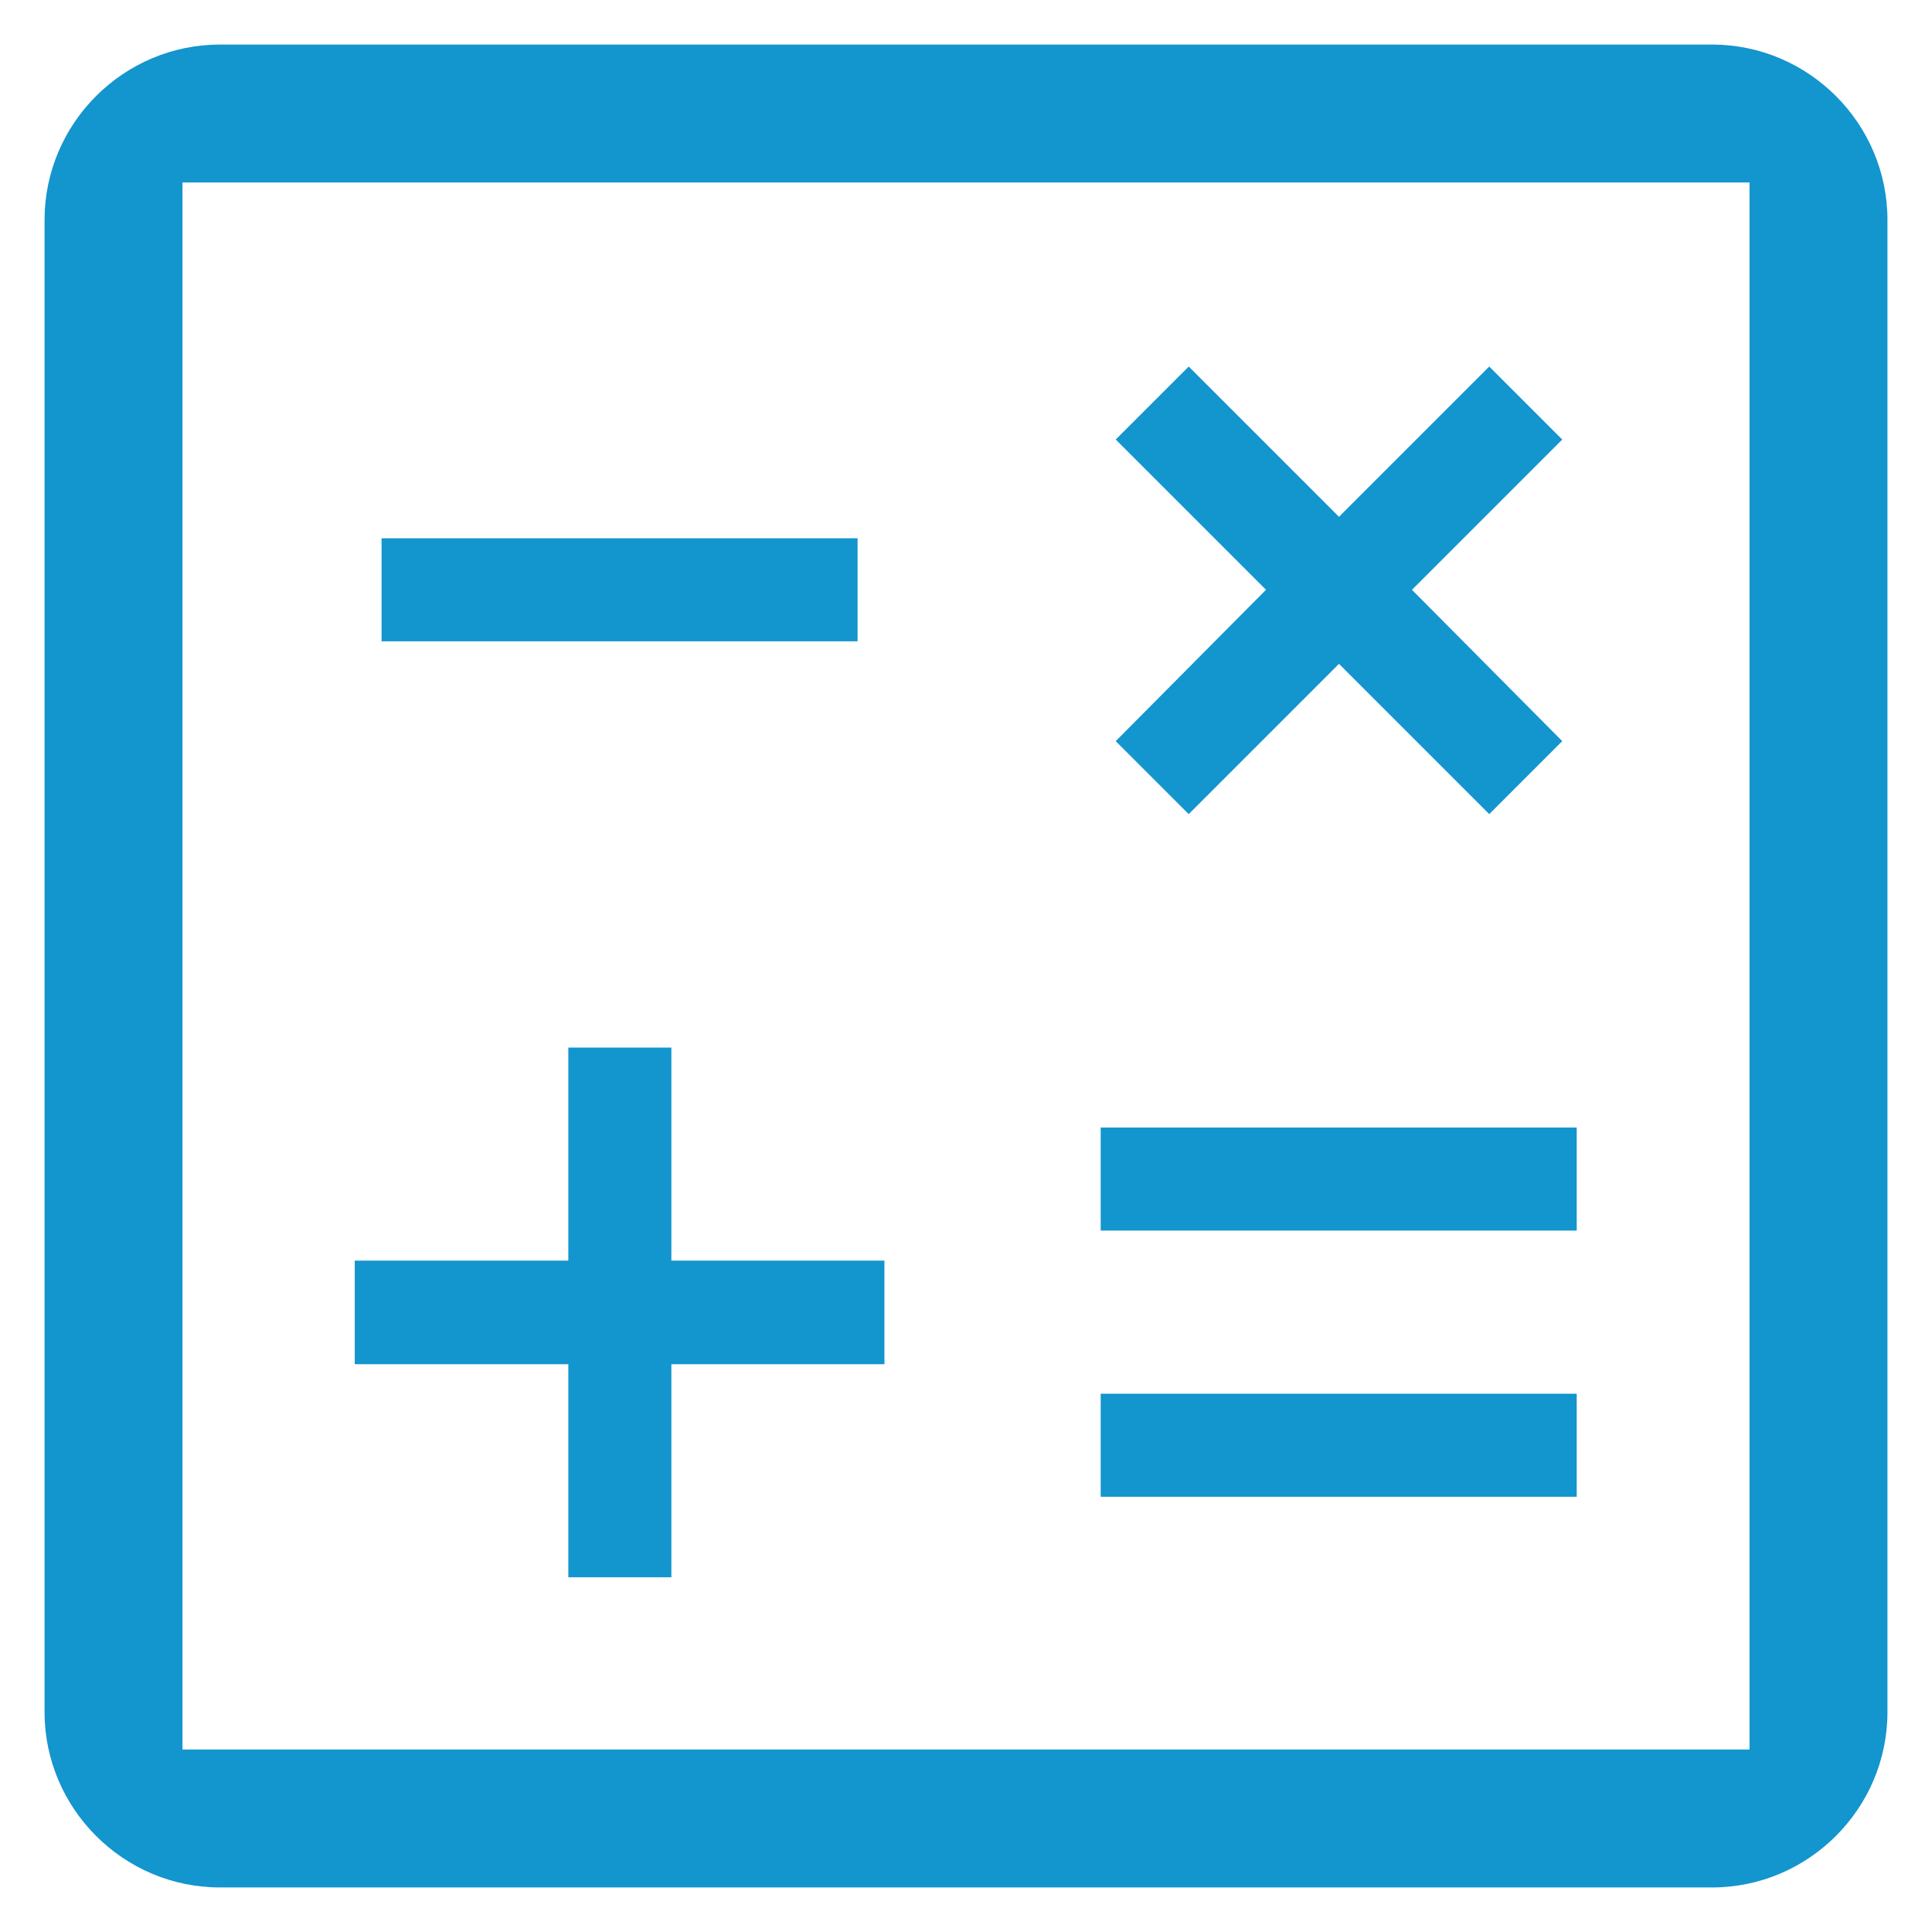
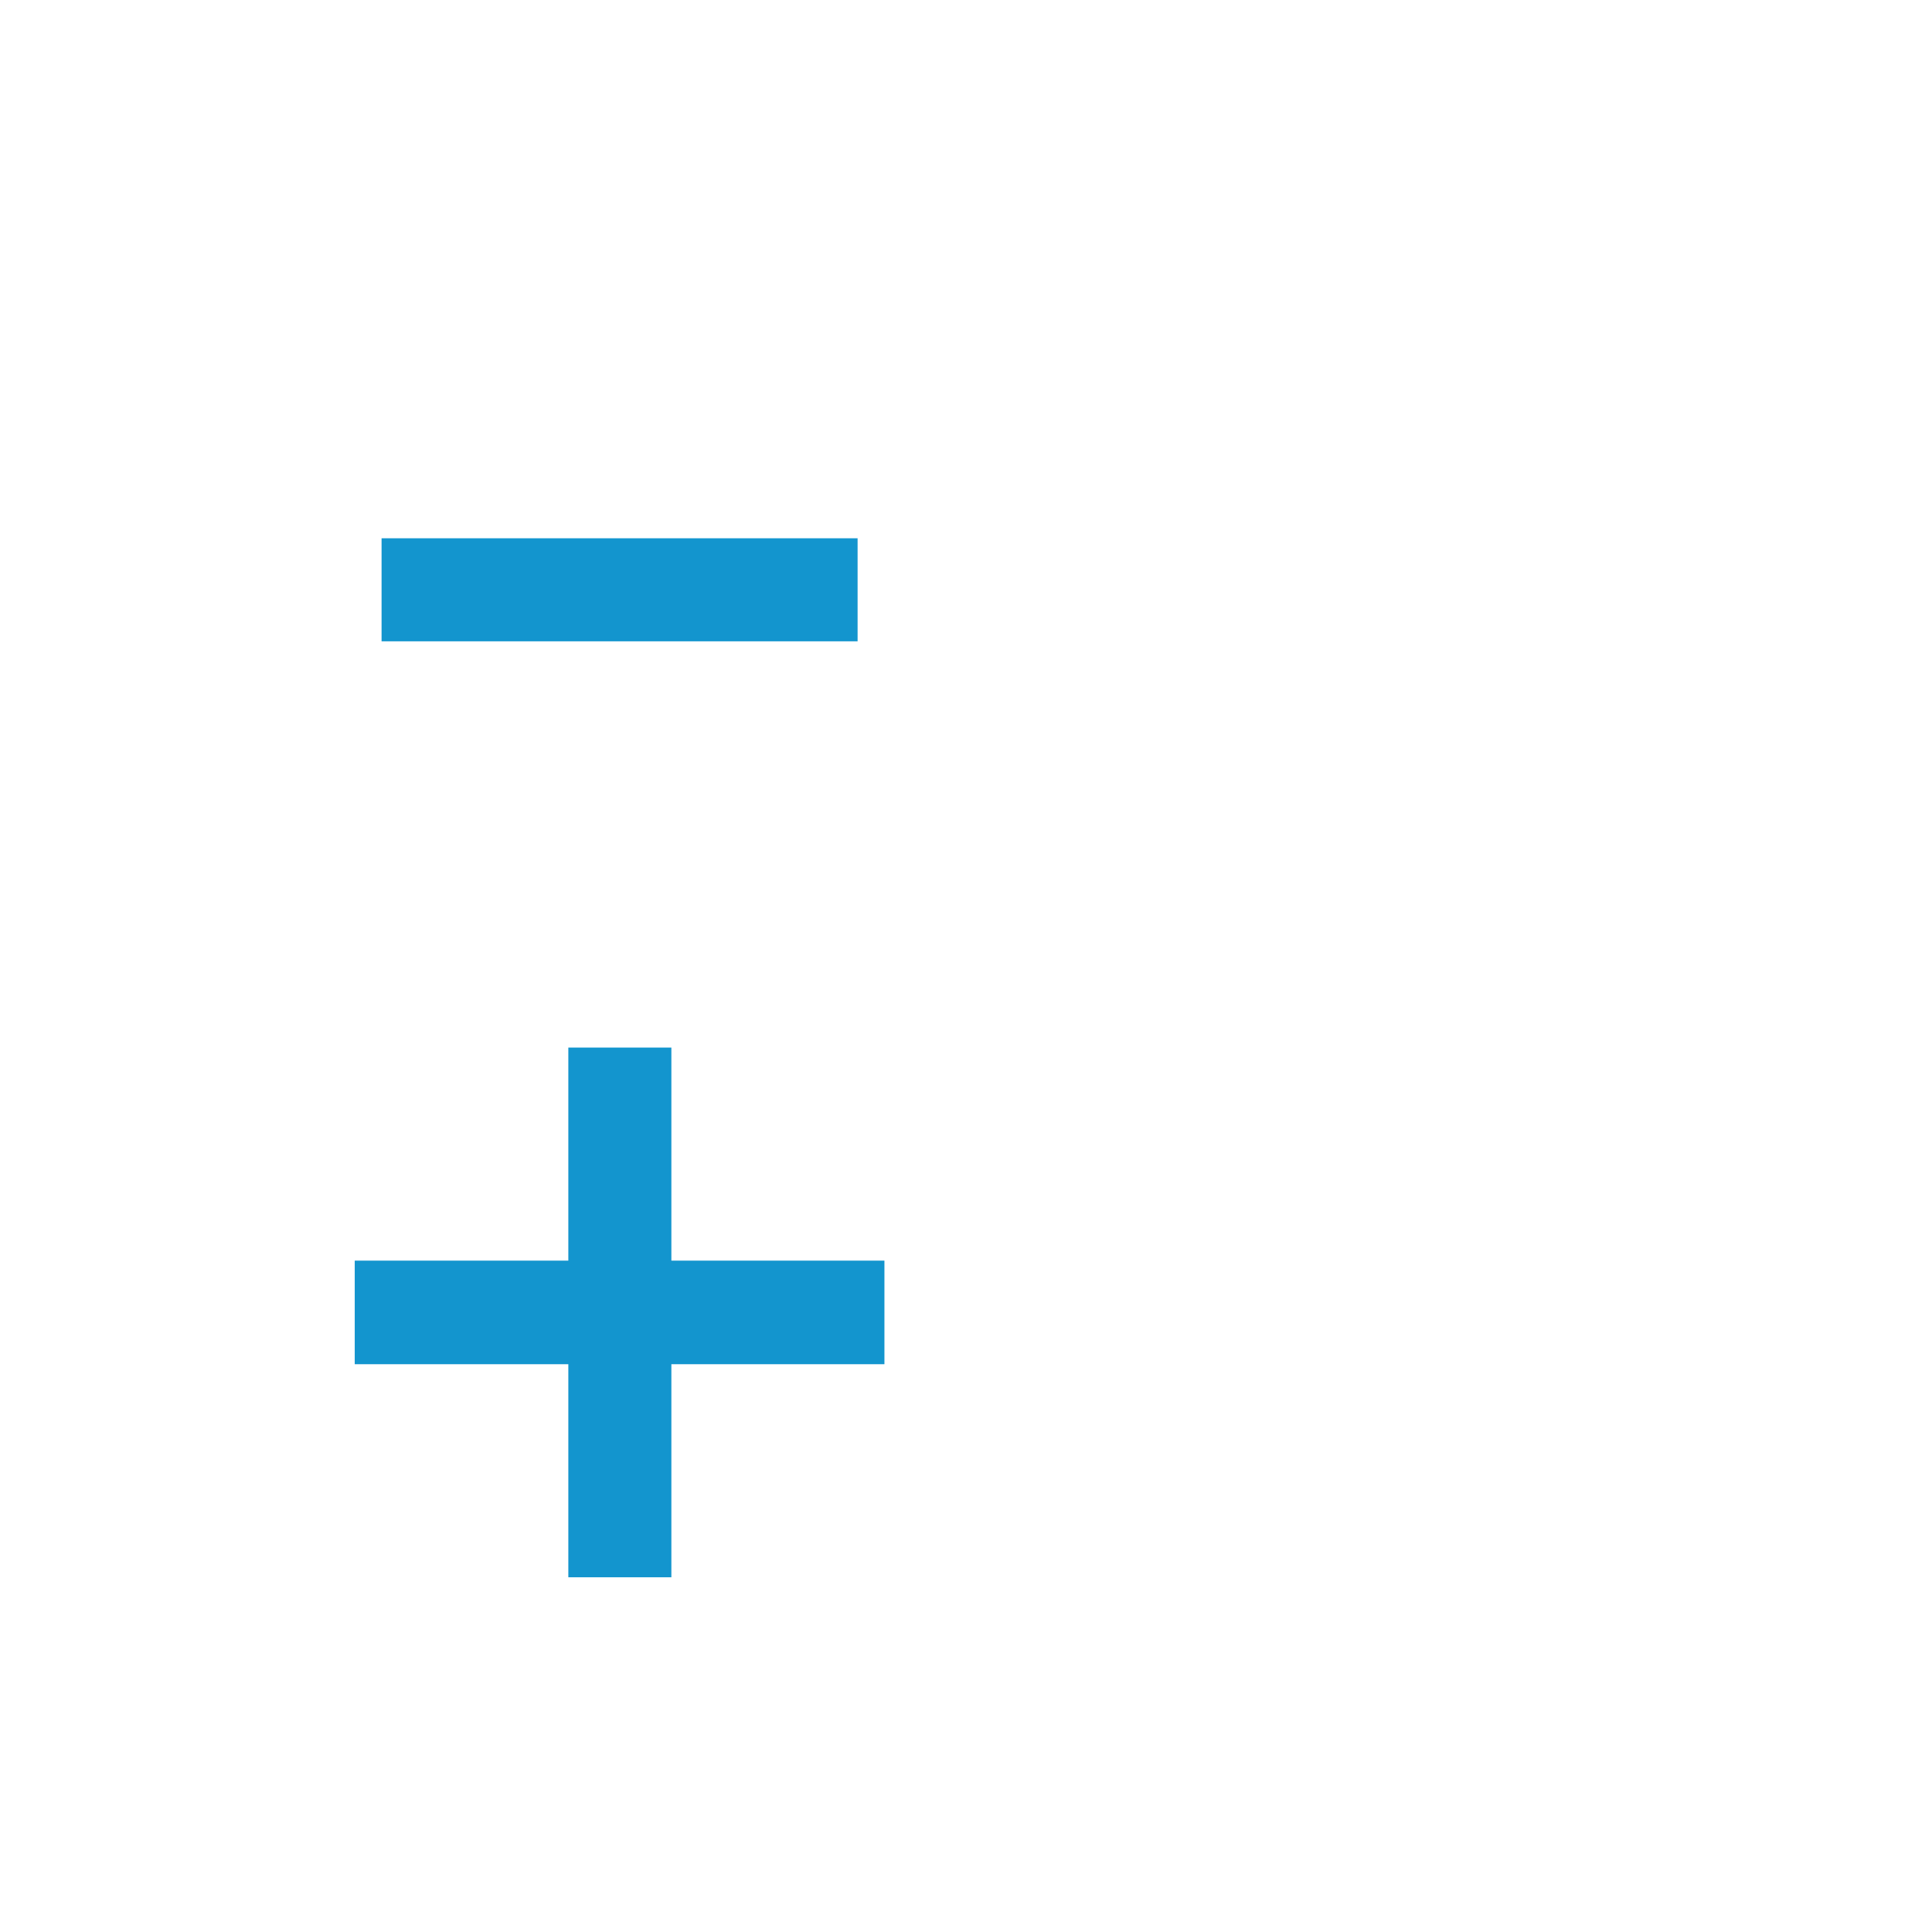
<svg xmlns="http://www.w3.org/2000/svg" width="36" height="36" viewBox="0 0 36 36">
-   <path d="M31.9,.83H4.1C2.3,.83,.83,2.3,.83,4.1V31.9c0,1.8,1.47,3.27,3.27,3.27H31.9c1.8,0,3.27-1.47,3.27-3.27V4.1c0-1.8-1.47-3.27-3.27-3.27Zm.7,31.77H3.4V3.4h29.2v29.2Z" style="fill:#1395ce" />
  <rect x="7.11" y="10.03" width="8.87" height="1.92" style="fill:#1395ce" />
-   <rect x="20.51" y="25.97" width="8.87" height="1.92" style="fill:#1395ce" />
-   <rect x="20.51" y="21.01" width="8.87" height="1.92" style="fill:#1395ce" />
  <polygon points="10.59 29.39 12.51 29.39 12.51 25.42 16.48 25.42 16.48 23.49 12.51 23.49 12.51 19.52 10.59 19.52 10.59 23.49 6.61 23.49 6.61 25.42 10.59 25.42 10.59 29.39" style="fill:#1395ce" />
-   <polygon points="20.79 13.81 22.15 15.17 24.95 12.37 27.75 15.17 29.11 13.81 26.31 10.99 29.11 8.19 27.75 6.83 24.95 9.63 22.15 6.83 20.79 8.19 23.59 10.99 20.79 13.81" style="fill:#1395ce" />
-   <rect width="36" height="36" style="fill:none" />
</svg>